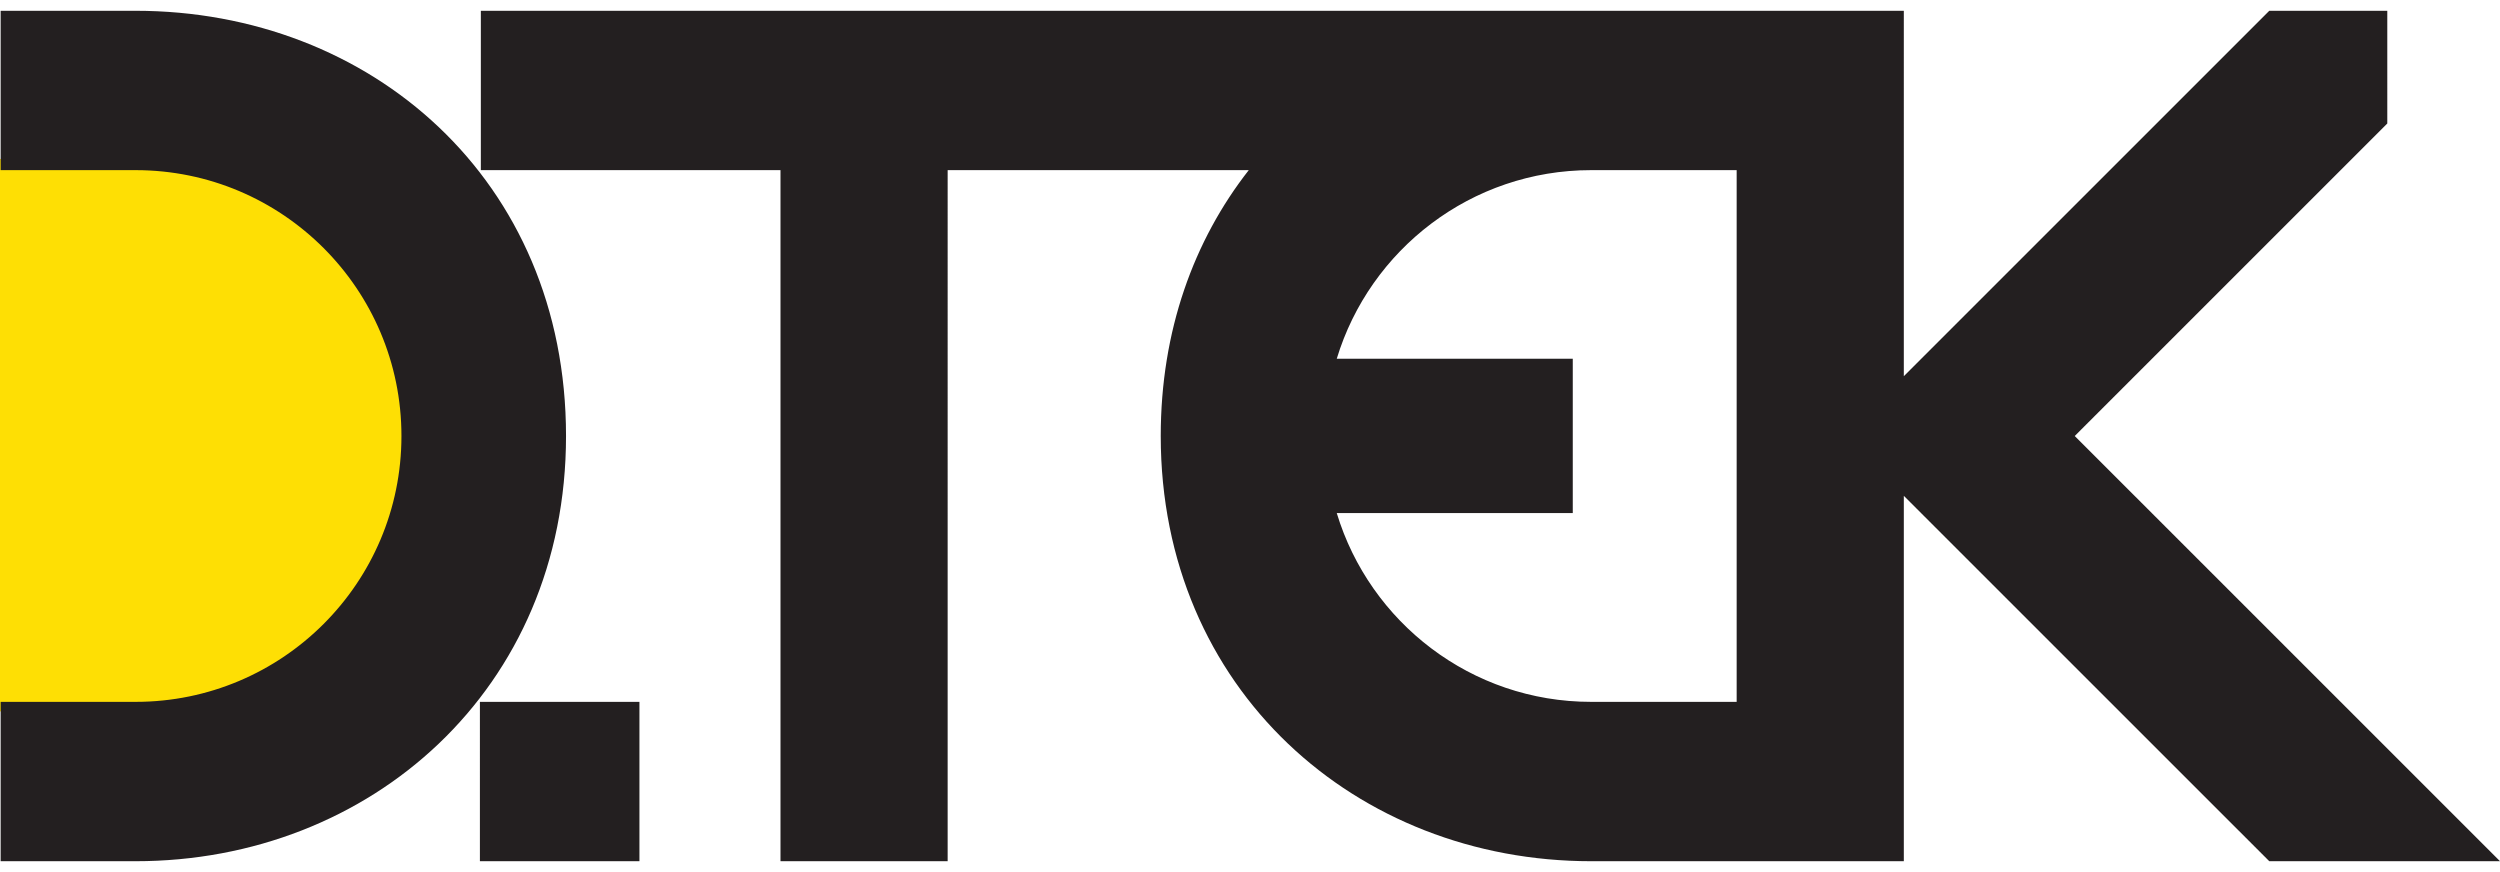
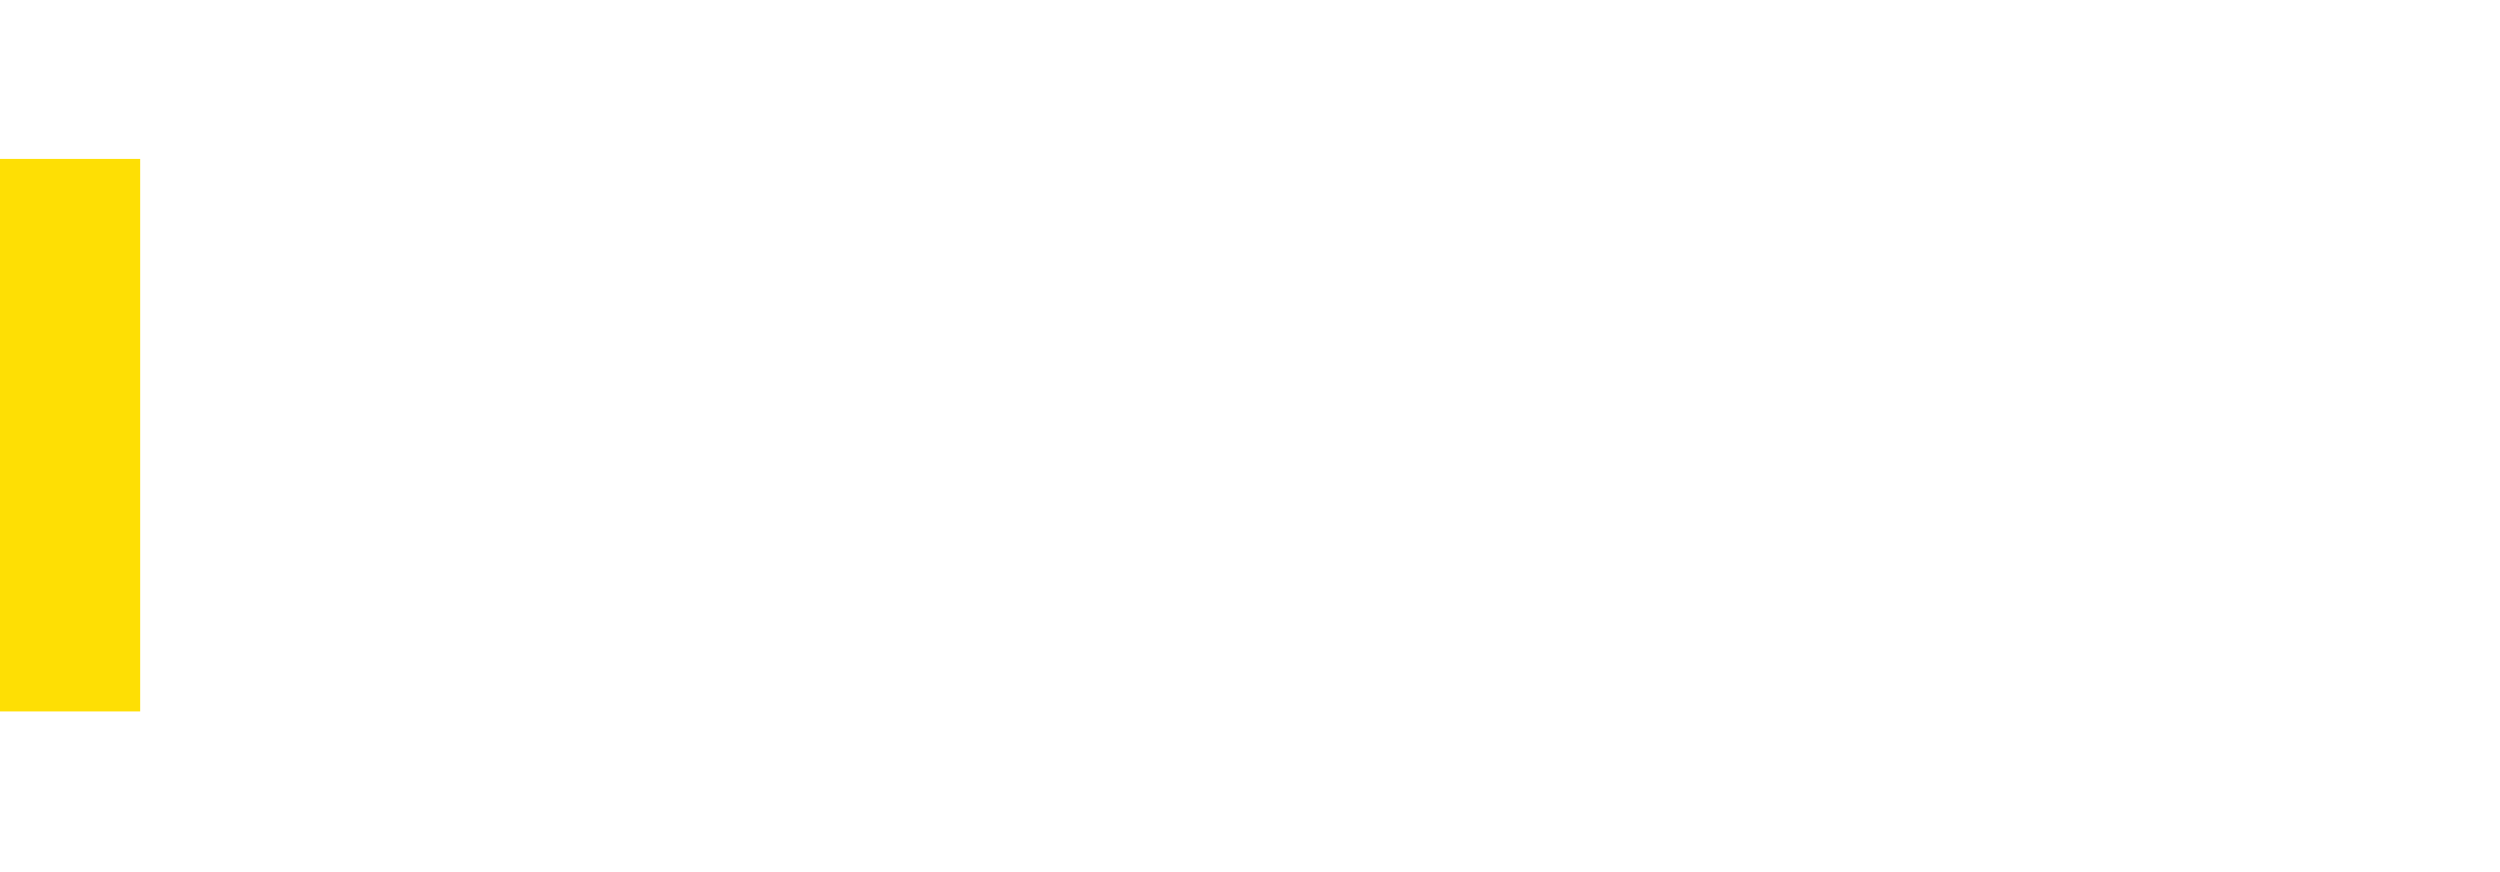
<svg xmlns="http://www.w3.org/2000/svg" height="872" width="2500" viewBox="3.543 3.498 531.496 180.8">
-   <path d="M33.345 34.99H3.543v117.463h29.802c32.42 0 58.726-26.292 58.726-58.751 0-32.42-26.307-58.712-58.726-58.712" fill="#fedf04" />
-   <path d="M32.366 3.498H3.68v33.878h28.686c31.206 0 56.524 25.303 56.524 56.524 0 31.23-25.318 56.52-56.524 56.52H3.68v33.878h28.686c49.927 0 91.513-36.575 91.513-90.398 0-54.522-41.586-90.402-91.513-90.402m73.204 180.8h33.917v-33.879H105.57zM444.627 93.9l66.45-66.44V3.498h-25.088l-77.697 77.687V3.498H105.77v33.878h63.705v146.922h35.537V37.376h64.017c-11.687 14.932-18.715 34.142-18.715 56.524 0 53.823 41.577 90.398 91.499 90.398h66.479v-77.683l77.697 77.683h49.05zm-71.873 56.52h-30.941c-25.495 0-47.05-16.92-54.078-40.134h50.177V77.47h-50.177c7.029-23.19 28.598-40.094 54.078-40.094h30.941z" fill="#231f20" />
+   <path d="M33.345 34.99H3.543v117.463h29.802" fill="#fedf04" />
</svg>